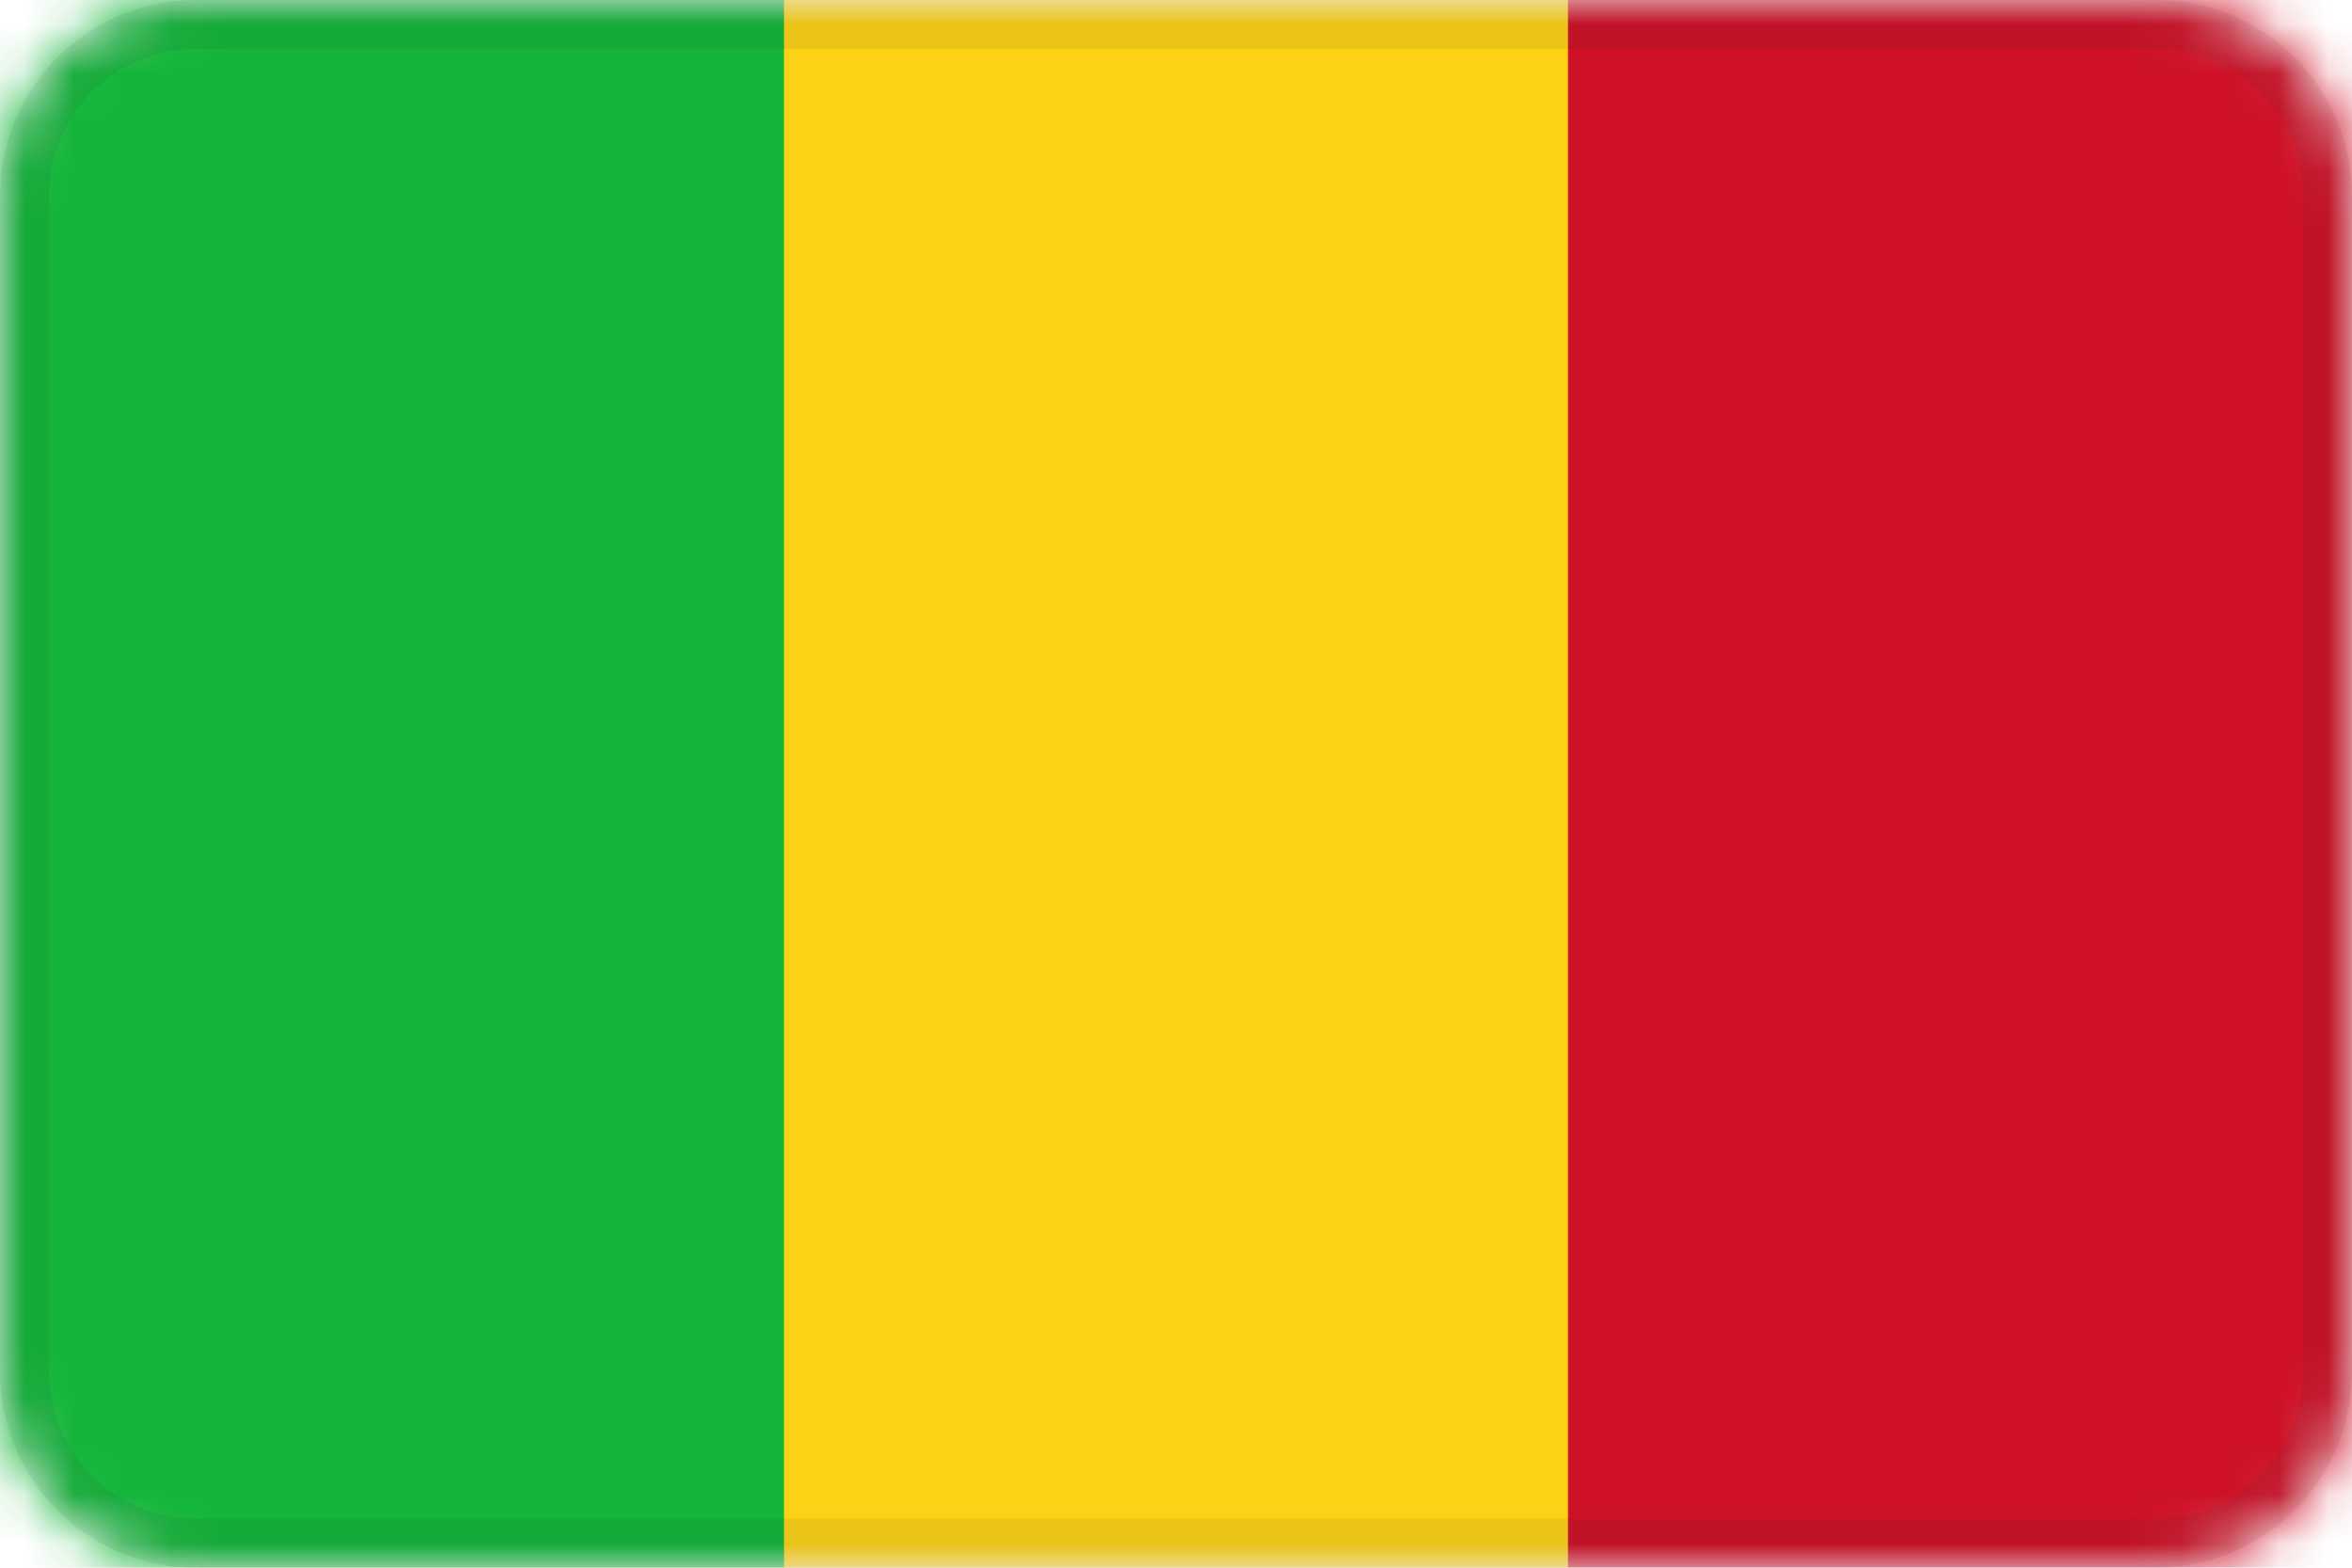
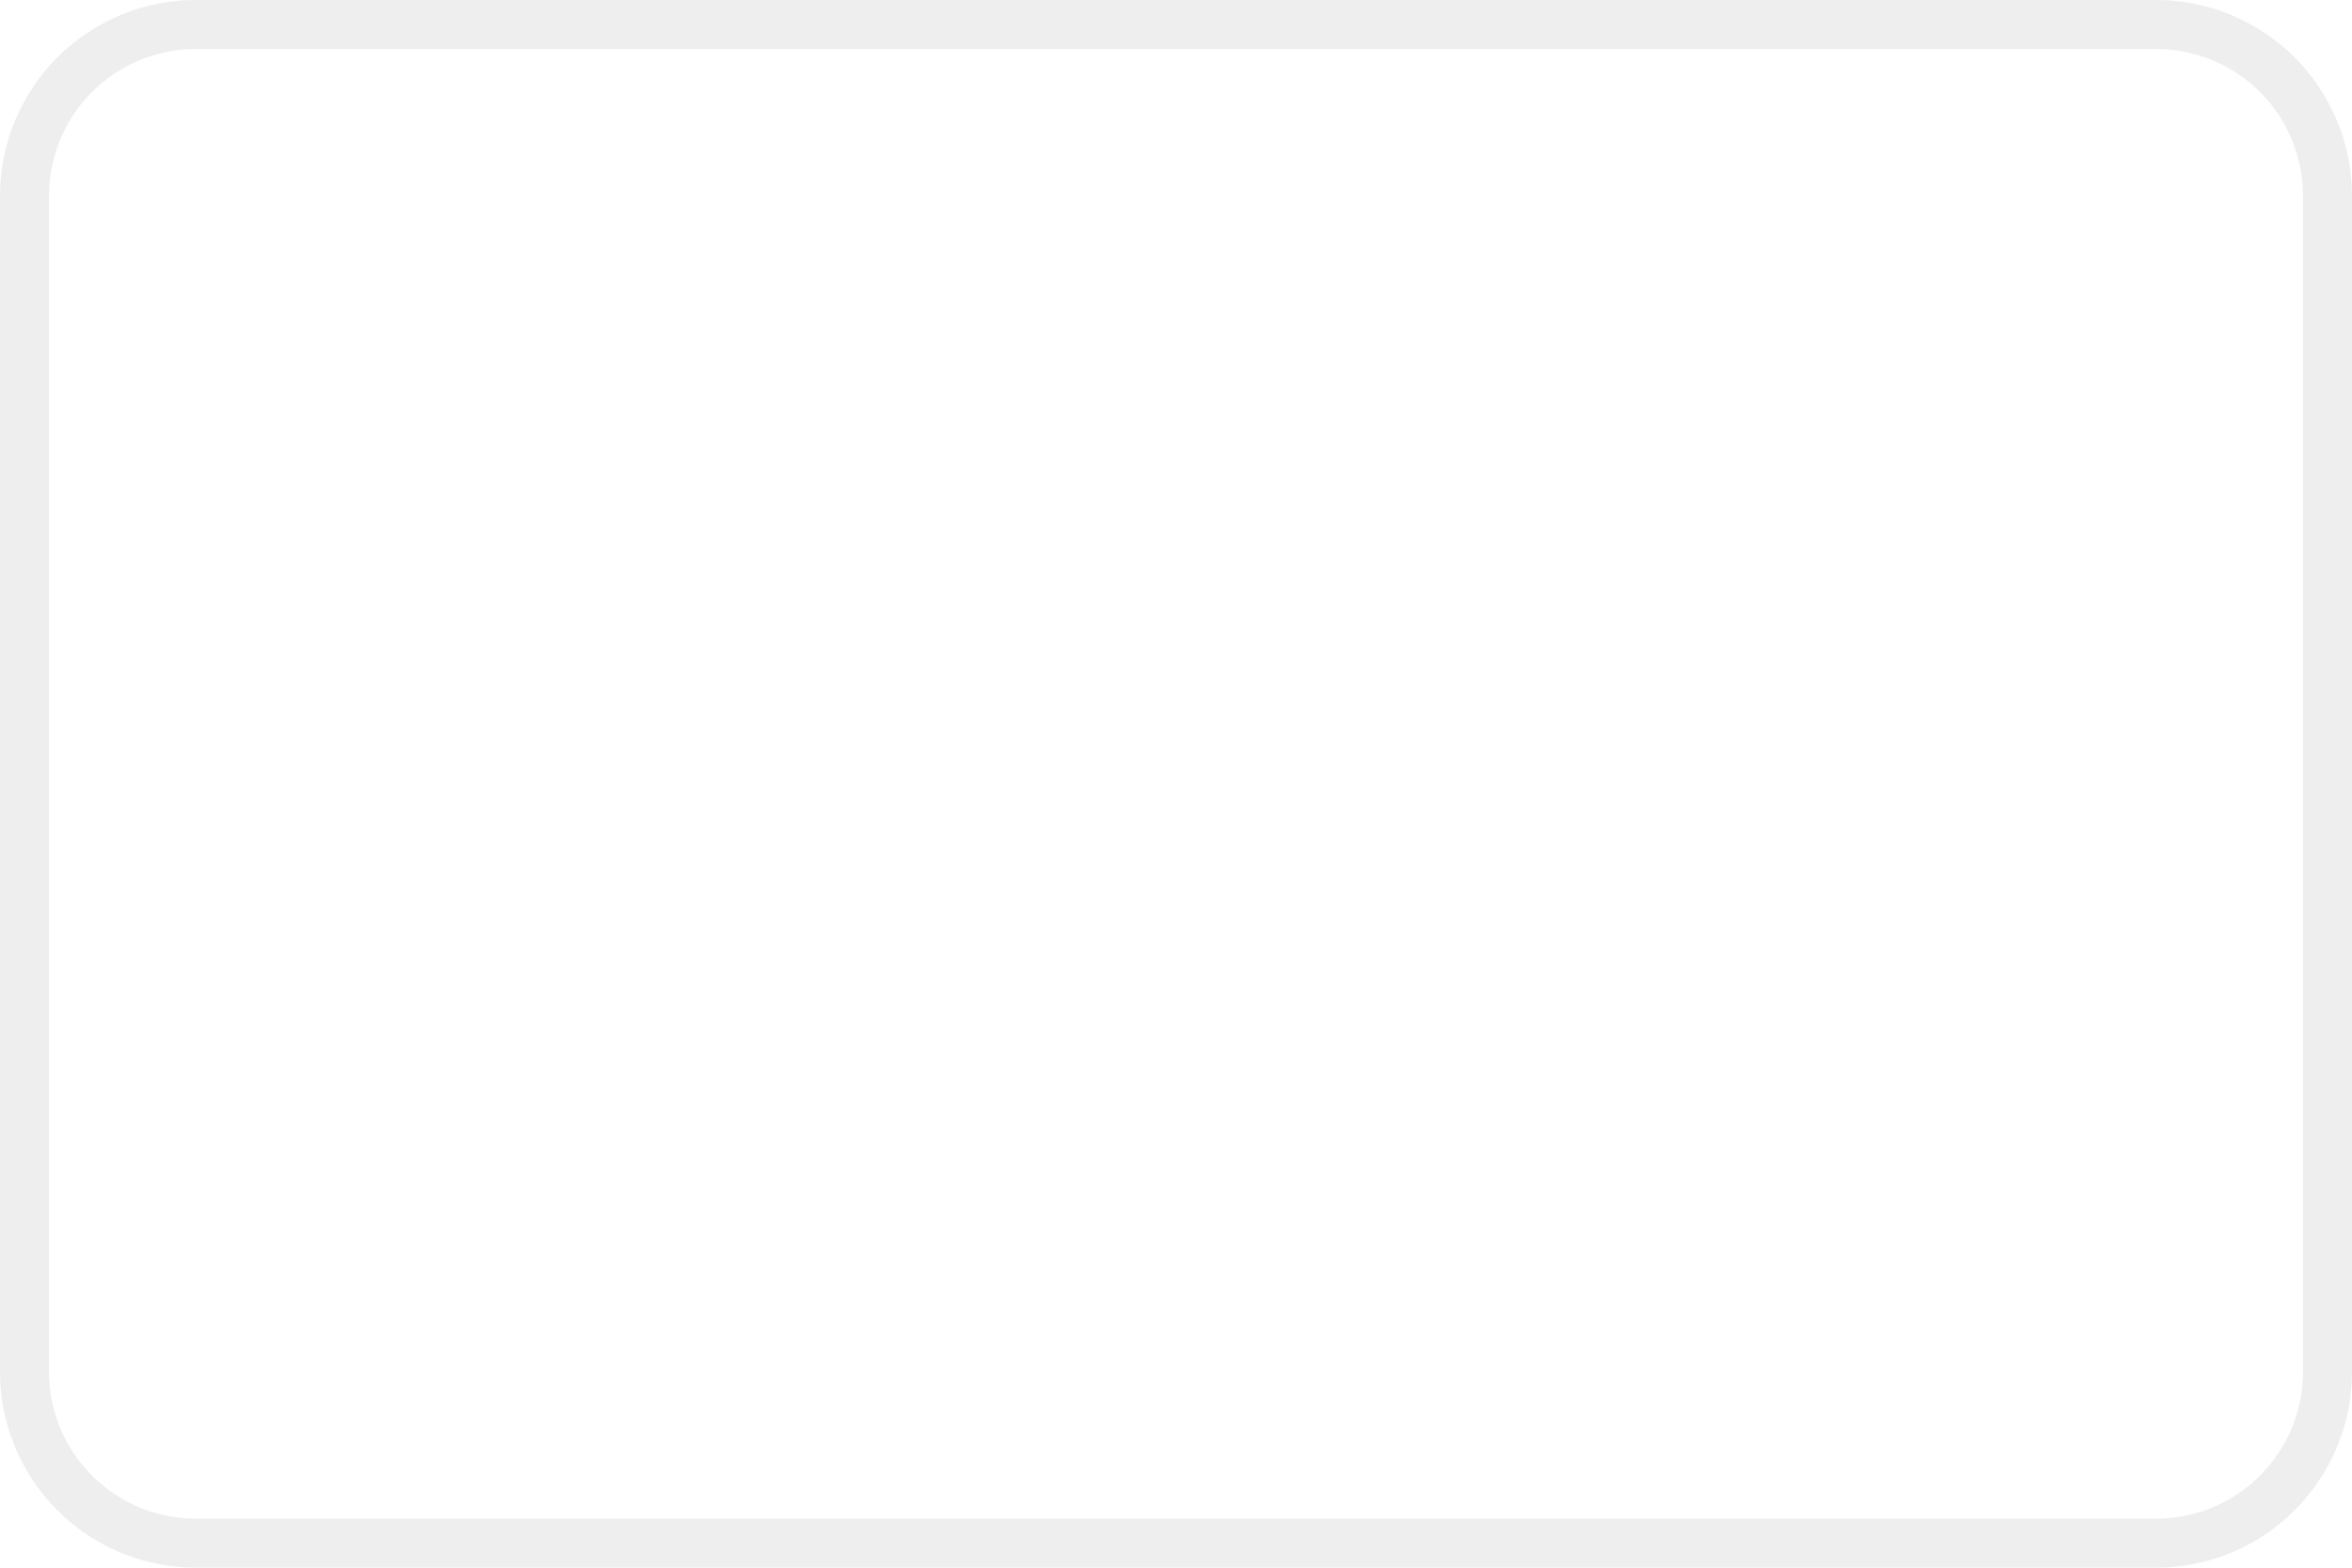
<svg xmlns="http://www.w3.org/2000/svg" xmlns:xlink="http://www.w3.org/1999/xlink" viewBox="0 0 48 32">
  <defs>
-     <path d="M4 0a4 4 0 0 0-4 4v24a4 4 0 0 0 4 4h40a4 4 0 0 0 4-4V4a4 4 0 0 0-4-4H4Z" id="a" />
-   </defs>
+     </defs>
  <g fill="none" fill-rule="evenodd">
    <mask id="b" fill="#fff">
      <use xlink:href="#a" />
    </mask>
    <g mask="url(#b)" fill-rule="nonzero">
      <path fill="#CE1126" d="M0 0h48v32H0z" />
-       <path fill="#FCD116" d="M0 0h32v32H0z" />
+       <path fill="#FCD116" d="M0 0h32v32H0" />
      <path fill="#14B53A" d="M0 0h16v32H0z" />
    </g>
    <path d="M44 1a3 3 0 0 1 3 3v24a3 3 0 0 1-3 3H4a3 3 0 0 1-3-3V4a3 3 0 0 1 3-3h40Zm0-1H4a4 4 0 0 0-4 4v24a4 4 0 0 0 4 4h40a4 4 0 0 0 4-4V4a4 4 0 0 0-4-4Z" fill="#2C283A" fill-rule="nonzero" opacity=".08" />
  </g>
</svg>